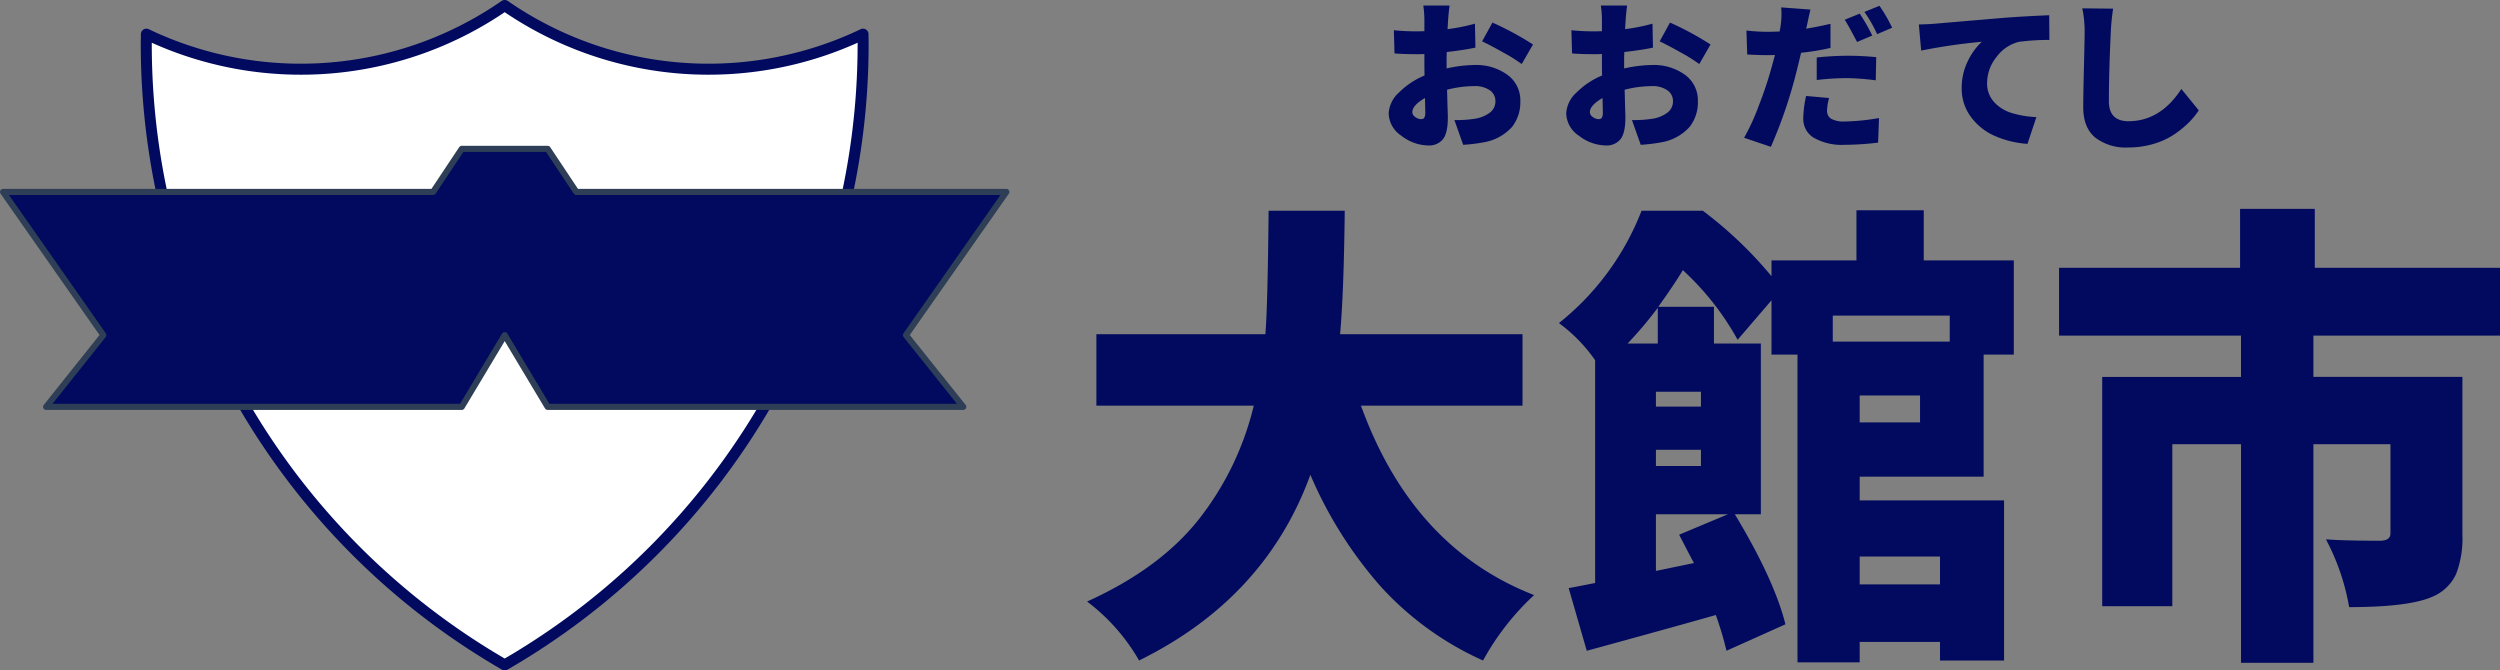
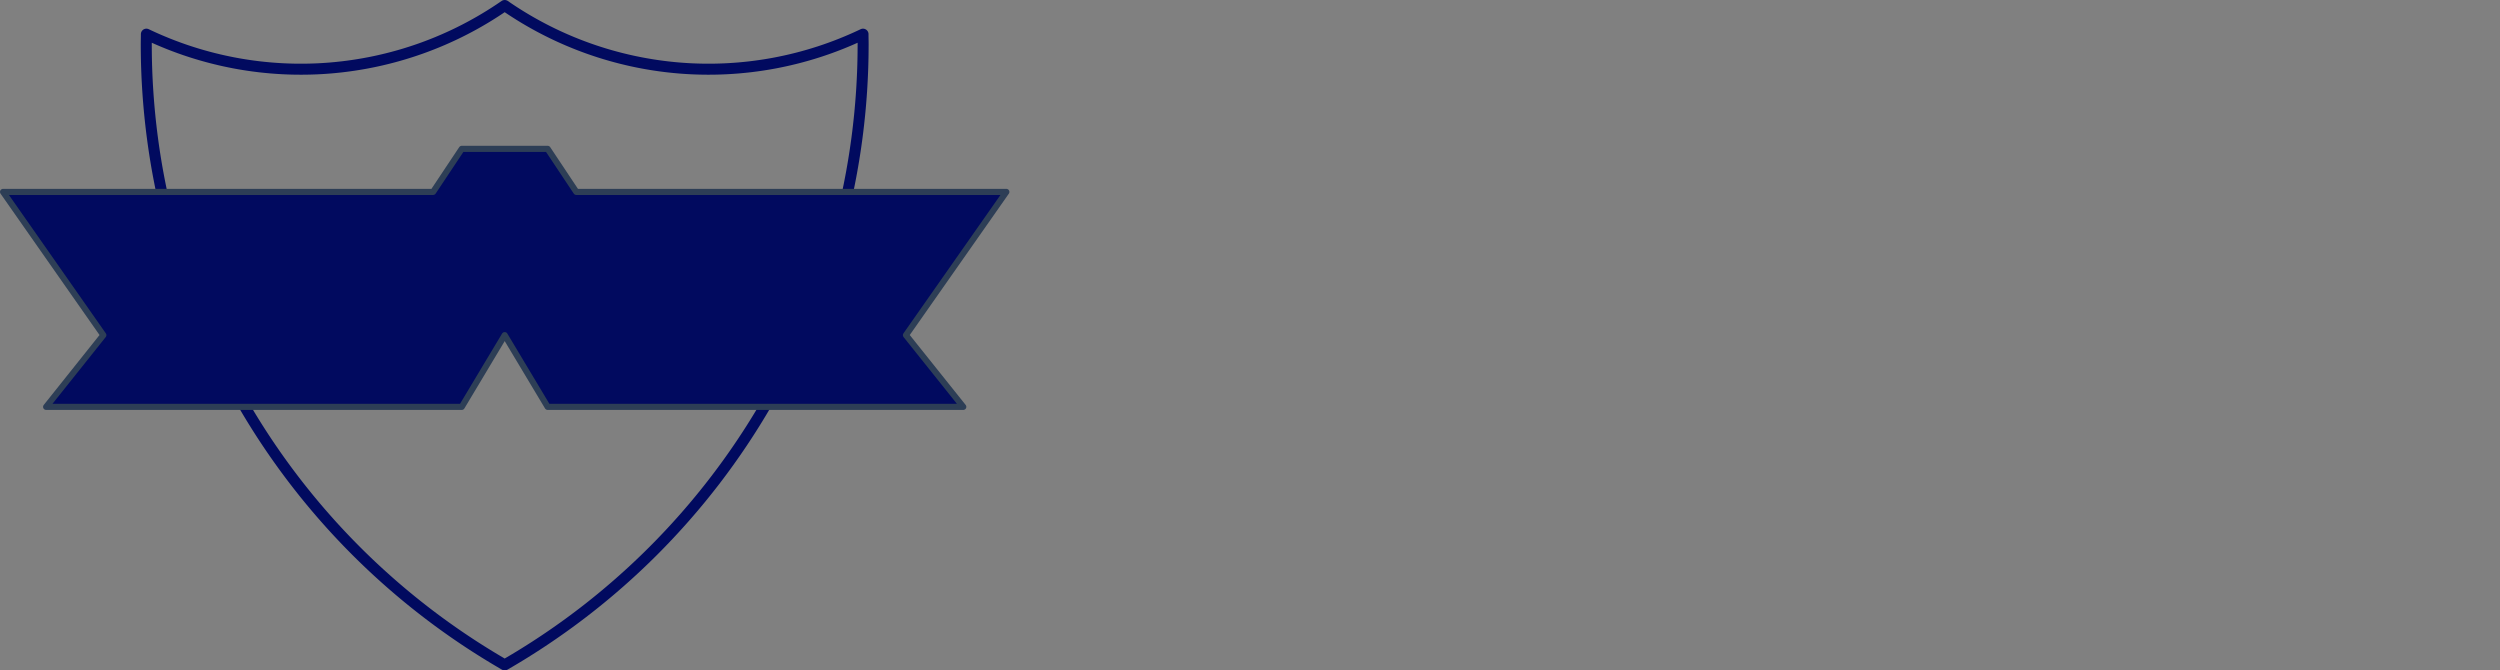
<svg xmlns="http://www.w3.org/2000/svg" width="490.381" height="131.5" viewBox="0 0 490.381 131.5">
  <rect x="0" y="0" width="490.381" height="131.5" fill="#808080" stroke="none" />
  <g id="グループ_20027" data-name="グループ 20027" transform="translate(-14458.4 -2391.92)">
    <g id="グループ_20025" data-name="グループ 20025">
      <g id="グループ_20024" data-name="グループ 20024">
        <g id="グループ_20021" data-name="グループ 20021" transform="translate(54.505 -137.296)">
-           <path id="パス_15815" data-name="パス 15815" d="M-42.464-35.3H-74.148q10.106,27.86,33.96,37.147A50.667,50.667,0,0,0-50.2,14.681,60.474,60.474,0,0,1-70.278.159a81.446,81.446,0,0,1-13.793-21.9q-8.831,24.218-33.6,36.418a38.37,38.37,0,0,0-10.2-11.563q14.294-6.464,21.942-16.161A57.8,57.8,0,0,0-95.179-35.3h-30.865V-49.324H-92.9q.455-5.372.637-24.218h14.932q-.182,16.115-.91,24.218h35.781ZM39.43-5.713H23.679V-.25H39.43Zm1.912-47.253H18.4v5.1H41.342ZM35.515-32.025v-5.281H23.679v5.281ZM-15.926-47.5v-7.011A77.159,77.159,0,0,1-21.844-47.5ZM-16.29-2.891l7.466-1.548q-.091-.091-2.913-5.554L-2.178-14H-16.29Zm0-23.763v3.187h8.831v-3.187Zm8.831-11.381H-16.29v2.913h8.831ZM47.989-21.373H23.679v4.643H51.995V14.681H39.43V11.039H23.679v4.006h-12.2V-45.318h-5.1V-55.97L-.266-48.231A53.814,53.814,0,0,0-11.009-61.888q-1.639,2.731-4.825,7.193H-4.909V-47.5h9.2V-14h-5.1Q6.927-1.161,9.112,7.58l-11.563,5.19A63.817,63.817,0,0,0-4.545,5.759q-5.1,1.457-14.021,3.915t-11.29,3.1L-33.406.478q1.548-.273,5.19-1v-43.7a31.206,31.206,0,0,0-7.1-7.284A52.31,52.31,0,0,0-19.112-73.542H-7.094A79.265,79.265,0,0,1,6.381-60.7v-3.1H23.042v-9.833h13.2V-63.8H53.907v18.482H47.989ZM149.275-49.051h-36.6v8.1H141.9V-9.992A19.467,19.467,0,0,1,140.671-2.3a8.807,8.807,0,0,1-4.325,4.325q-4.552,2.185-16.661,2.185a44.29,44.29,0,0,0-4.552-13.293q3.733.273,10.561.273,2.094,0,2.094-1.457V-27.746H112.675V15.137h-14.2V-27.746H85V4.029H71.249V-40.948H98.472v-8.1H62.782V-62.343H98.29V-73.906h14.658v11.563h36.327Z" transform="translate(14745 2644.094)" fill="#010a5f" />
-           <path id="パス_15816" data-name="パス 15816" d="M-67.008-1.415a1.331,1.331,0,0,0,.445-.061.634.634,0,0,0,.307-.353,1.941,1.941,0,0,0,.138-.814q0-.338-.061-2.917-2.487,1.443-2.487,2.794a1.162,1.162,0,0,0,.583.936A1.9,1.9,0,0,0-67.008-1.415Zm5.066-11.145v1.2a26.5,26.5,0,0,1,5.5-.675,10.442,10.442,0,0,1,6.4,1.9,6.177,6.177,0,0,1,2.564,5.25A7.8,7.8,0,0,1-49.093.1,9.62,9.62,0,0,1-54.481,3.1a32.96,32.96,0,0,1-4.206.522l-1.719-4.851a23.657,23.657,0,0,0,3.9-.246A6.612,6.612,0,0,0-53.5-2.658a2.724,2.724,0,0,0,1.136-2.257,2.557,2.557,0,0,0-1.105-2.164,5.032,5.032,0,0,0-3.039-.814,22.056,22.056,0,0,0-5.342.706q.031.921.061,2.18t.061,2.057q.031.8.031,1.228,0,3.07-.982,4.268a3.444,3.444,0,0,1-2.825,1.2A8.743,8.743,0,0,1-70.769,1.87,5.42,5.42,0,0,1-73.3-2.551a5.923,5.923,0,0,1,2-4.068,15.66,15.66,0,0,1,5.035-3.362q-.031-.829-.031-2.425v-1.781q-.491.031-1.351.031-3.07,0-4.513-.154l-.123-4.544a40.385,40.385,0,0,0,4.513.215q.982,0,1.474-.031v-1.965a19.689,19.689,0,0,0-.215-3.07h5.158q-.154.982-.307,3.039l-.092,1.6a37.8,37.8,0,0,0,5.373-1.075l.092,4.7q-2.149.461-5.618.86Q-61.942-13.91-61.942-12.559Zm6.969-4.114,2.026-3.684a59.724,59.724,0,0,1,7.952,4.3l-2.211,3.838a30.969,30.969,0,0,0-3.577-2.241Q-53.346-15.906-54.973-16.673ZM-32.18-1.415a1.331,1.331,0,0,0,.445-.061.634.634,0,0,0,.307-.353,1.941,1.941,0,0,0,.138-.814q0-.338-.061-2.917-2.487,1.443-2.487,2.794a1.162,1.162,0,0,0,.583.936A1.9,1.9,0,0,0-32.18-1.415Zm5.066-11.145v1.2a26.5,26.5,0,0,1,5.5-.675,10.442,10.442,0,0,1,6.4,1.9,6.177,6.177,0,0,1,2.564,5.25A7.8,7.8,0,0,1-14.266.1,9.62,9.62,0,0,1-19.654,3.1a32.96,32.96,0,0,1-4.206.522l-1.719-4.851a23.657,23.657,0,0,0,3.9-.246,6.612,6.612,0,0,0,3.009-1.182,2.724,2.724,0,0,0,1.136-2.257,2.557,2.557,0,0,0-1.105-2.164,5.032,5.032,0,0,0-3.039-.814,22.056,22.056,0,0,0-5.342.706q.031.921.061,2.18T-26.9-2.95q.031.8.031,1.228,0,3.07-.982,4.268a3.444,3.444,0,0,1-2.825,1.2A8.743,8.743,0,0,1-35.941,1.87a5.42,5.42,0,0,1-2.533-4.421,5.923,5.923,0,0,1,2-4.068,15.66,15.66,0,0,1,5.035-3.362q-.031-.829-.031-2.425v-1.781q-.491.031-1.351.031-3.07,0-4.513-.154l-.123-4.544a40.385,40.385,0,0,0,4.513.215q.982,0,1.474-.031v-1.965a19.69,19.69,0,0,0-.215-3.07h5.158q-.154.982-.307,3.039l-.092,1.6a37.8,37.8,0,0,0,5.373-1.075l.092,4.7q-2.149.461-5.618.86Q-27.114-13.91-27.114-12.559Zm6.969-4.114,2.026-3.684a59.724,59.724,0,0,1,7.952,4.3l-2.211,3.838a30.969,30.969,0,0,0-3.577-2.241Q-18.518-15.906-20.145-16.673Zm45.6-2.671-2.947,1.259a27.228,27.228,0,0,0-2.487-4.36l2.947-1.2A30.755,30.755,0,0,1,25.459-19.344Zm-3.9,1.535-2.978,1.259q-1.873-3.561-2.425-4.36l2.947-1.2A37.118,37.118,0,0,1,21.56-17.809ZM10.661-9.09v-4.421a59.9,59.9,0,0,1,6.171-.338q2.671,0,5.5.276l-.092,4.544a49.754,49.754,0,0,0-5.4-.43A50.739,50.739,0,0,0,10.661-9.09Zm2.7-11.022v4.728a47.151,47.151,0,0,1-5.772.952q-.4,1.75-.952,3.93A92.415,92.415,0,0,1,1.665,4.019l-5.25-1.781A43.357,43.357,0,0,0-.653-4.178,78.049,78.049,0,0,0,1.88-11.823q.061-.276.276-1.013T2.464-14q-.522.031-1.566.031-1.719,0-3.868-.123l-.154-4.7a37.522,37.522,0,0,0,4.053.246q.8,0,2.456-.061.184-.952.215-1.259a15.755,15.755,0,0,0,.092-3.469l5.741.43q-.246.982-.706,3.193l-.154.553Q10.722-19.5,13.363-20.112ZM8.573-5.959l4.513.4a10.385,10.385,0,0,0-.4,2.487,1.784,1.784,0,0,0,.8,1.581,5.124,5.124,0,0,0,2.732.537A42.12,42.12,0,0,0,22.88-1.63L22.7,3.19a54.687,54.687,0,0,1-6.509.43,11.141,11.141,0,0,1-6.079-1.366A4.3,4.3,0,0,1,8.021-1.538,21.939,21.939,0,0,1,8.573-5.959Zm22.578-8.9-.461-5.127q2.272-.061,3.193-.154l13.324-1.136q3.991-.307,9.057-.522L56.3-16.95a44.618,44.618,0,0,0-5.956.368,7.736,7.736,0,0,0-4.406,2.963,8.152,8.152,0,0,0-1.857,5.112,5.336,5.336,0,0,0,1.336,3.7A7.664,7.664,0,0,0,48.82-2.643a19.358,19.358,0,0,0,4.928.829L52,3.436A19.213,19.213,0,0,1,45.565,1.87,11.56,11.56,0,0,1,40.9-1.86a9.254,9.254,0,0,1-1.8-5.634,11.736,11.736,0,0,1,1.2-5.3,12.53,12.53,0,0,1,2.732-3.792A110.935,110.935,0,0,0,31.151-14.862Zm31.6-8.289,6.048.061a43.852,43.852,0,0,0-.461,4.7q-.368,7.8-.368,13.447,0,3.93,3.838,3.93,6.263,0,10.377-6.325L85.6-3.134a14.958,14.958,0,0,1-1.98,2.41,19.554,19.554,0,0,1-2.886,2.333,14.534,14.534,0,0,1-4.037,1.842,17.216,17.216,0,0,1-4.912.691,9.8,9.8,0,0,1-6.524-1.965Q62.939.212,62.939-3.748q0-2.149.138-7.906t.138-6.739A22.477,22.477,0,0,0,62.755-23.151Z" transform="translate(14749.588 2554)" fill="#010a5f" />
-         </g>
+           </g>
      </g>
    </g>
    <g id="グループ_20026" data-name="グループ 20026" transform="translate(6)">
-       <path id="パス_15820" data-name="パス 15820" d="M115.4,39.643c0,.671-.023,1.319-.023,1.967A140.58,140.58,0,0,0,185.685,163.36,140.58,140.58,0,0,0,255.99,41.611c0-.648-.023-1.319-.023-1.967a70.228,70.228,0,0,1-70.282-5.623A70.228,70.228,0,0,1,115.4,39.643" transform="translate(14365.714 2358.98)" fill="#fff" fill-rule="evenodd" />
      <path id="パス_15821" data-name="パス 15821" d="M115.4,39.643c0,.671-.023,1.319-.023,1.967A140.58,140.58,0,0,0,185.685,163.36,140.58,140.58,0,0,0,255.99,41.611c0-.648-.023-1.319-.023-1.967a70.228,70.228,0,0,1-70.282-5.623A70.228,70.228,0,0,1,115.4,39.643" transform="translate(14365.714 2358.98)" fill="none" stroke="#010a5f" stroke-linecap="round" stroke-linejoin="round" stroke-width="2.16" />
      <path id="パス_15822" data-name="パス 15822" d="M42.54,115.367h84.352l5.623-8.447h16.847l5.623,8.447h84.352l-19.694,28.094,11.247,14.07H149.363l-8.424-14.07-8.424,14.07H50.987l11.224-14.07L42.54,115.367" transform="translate(14410.46 2314.197)" fill="#010a5f" fill-rule="evenodd" />
      <path id="パス_15823" data-name="パス 15823" d="M42.54,115.367h84.352l5.623-8.447h16.847l5.623,8.447h84.352l-19.694,28.094,11.247,14.07H149.363l-8.424-14.07-8.424,14.07H50.987l11.224-14.07Z" transform="translate(14410.46 2314.197)" fill="none" stroke="#2d3e56" stroke-linecap="round" stroke-linejoin="round" stroke-width="1.2" />
    </g>
  </g>
</svg>